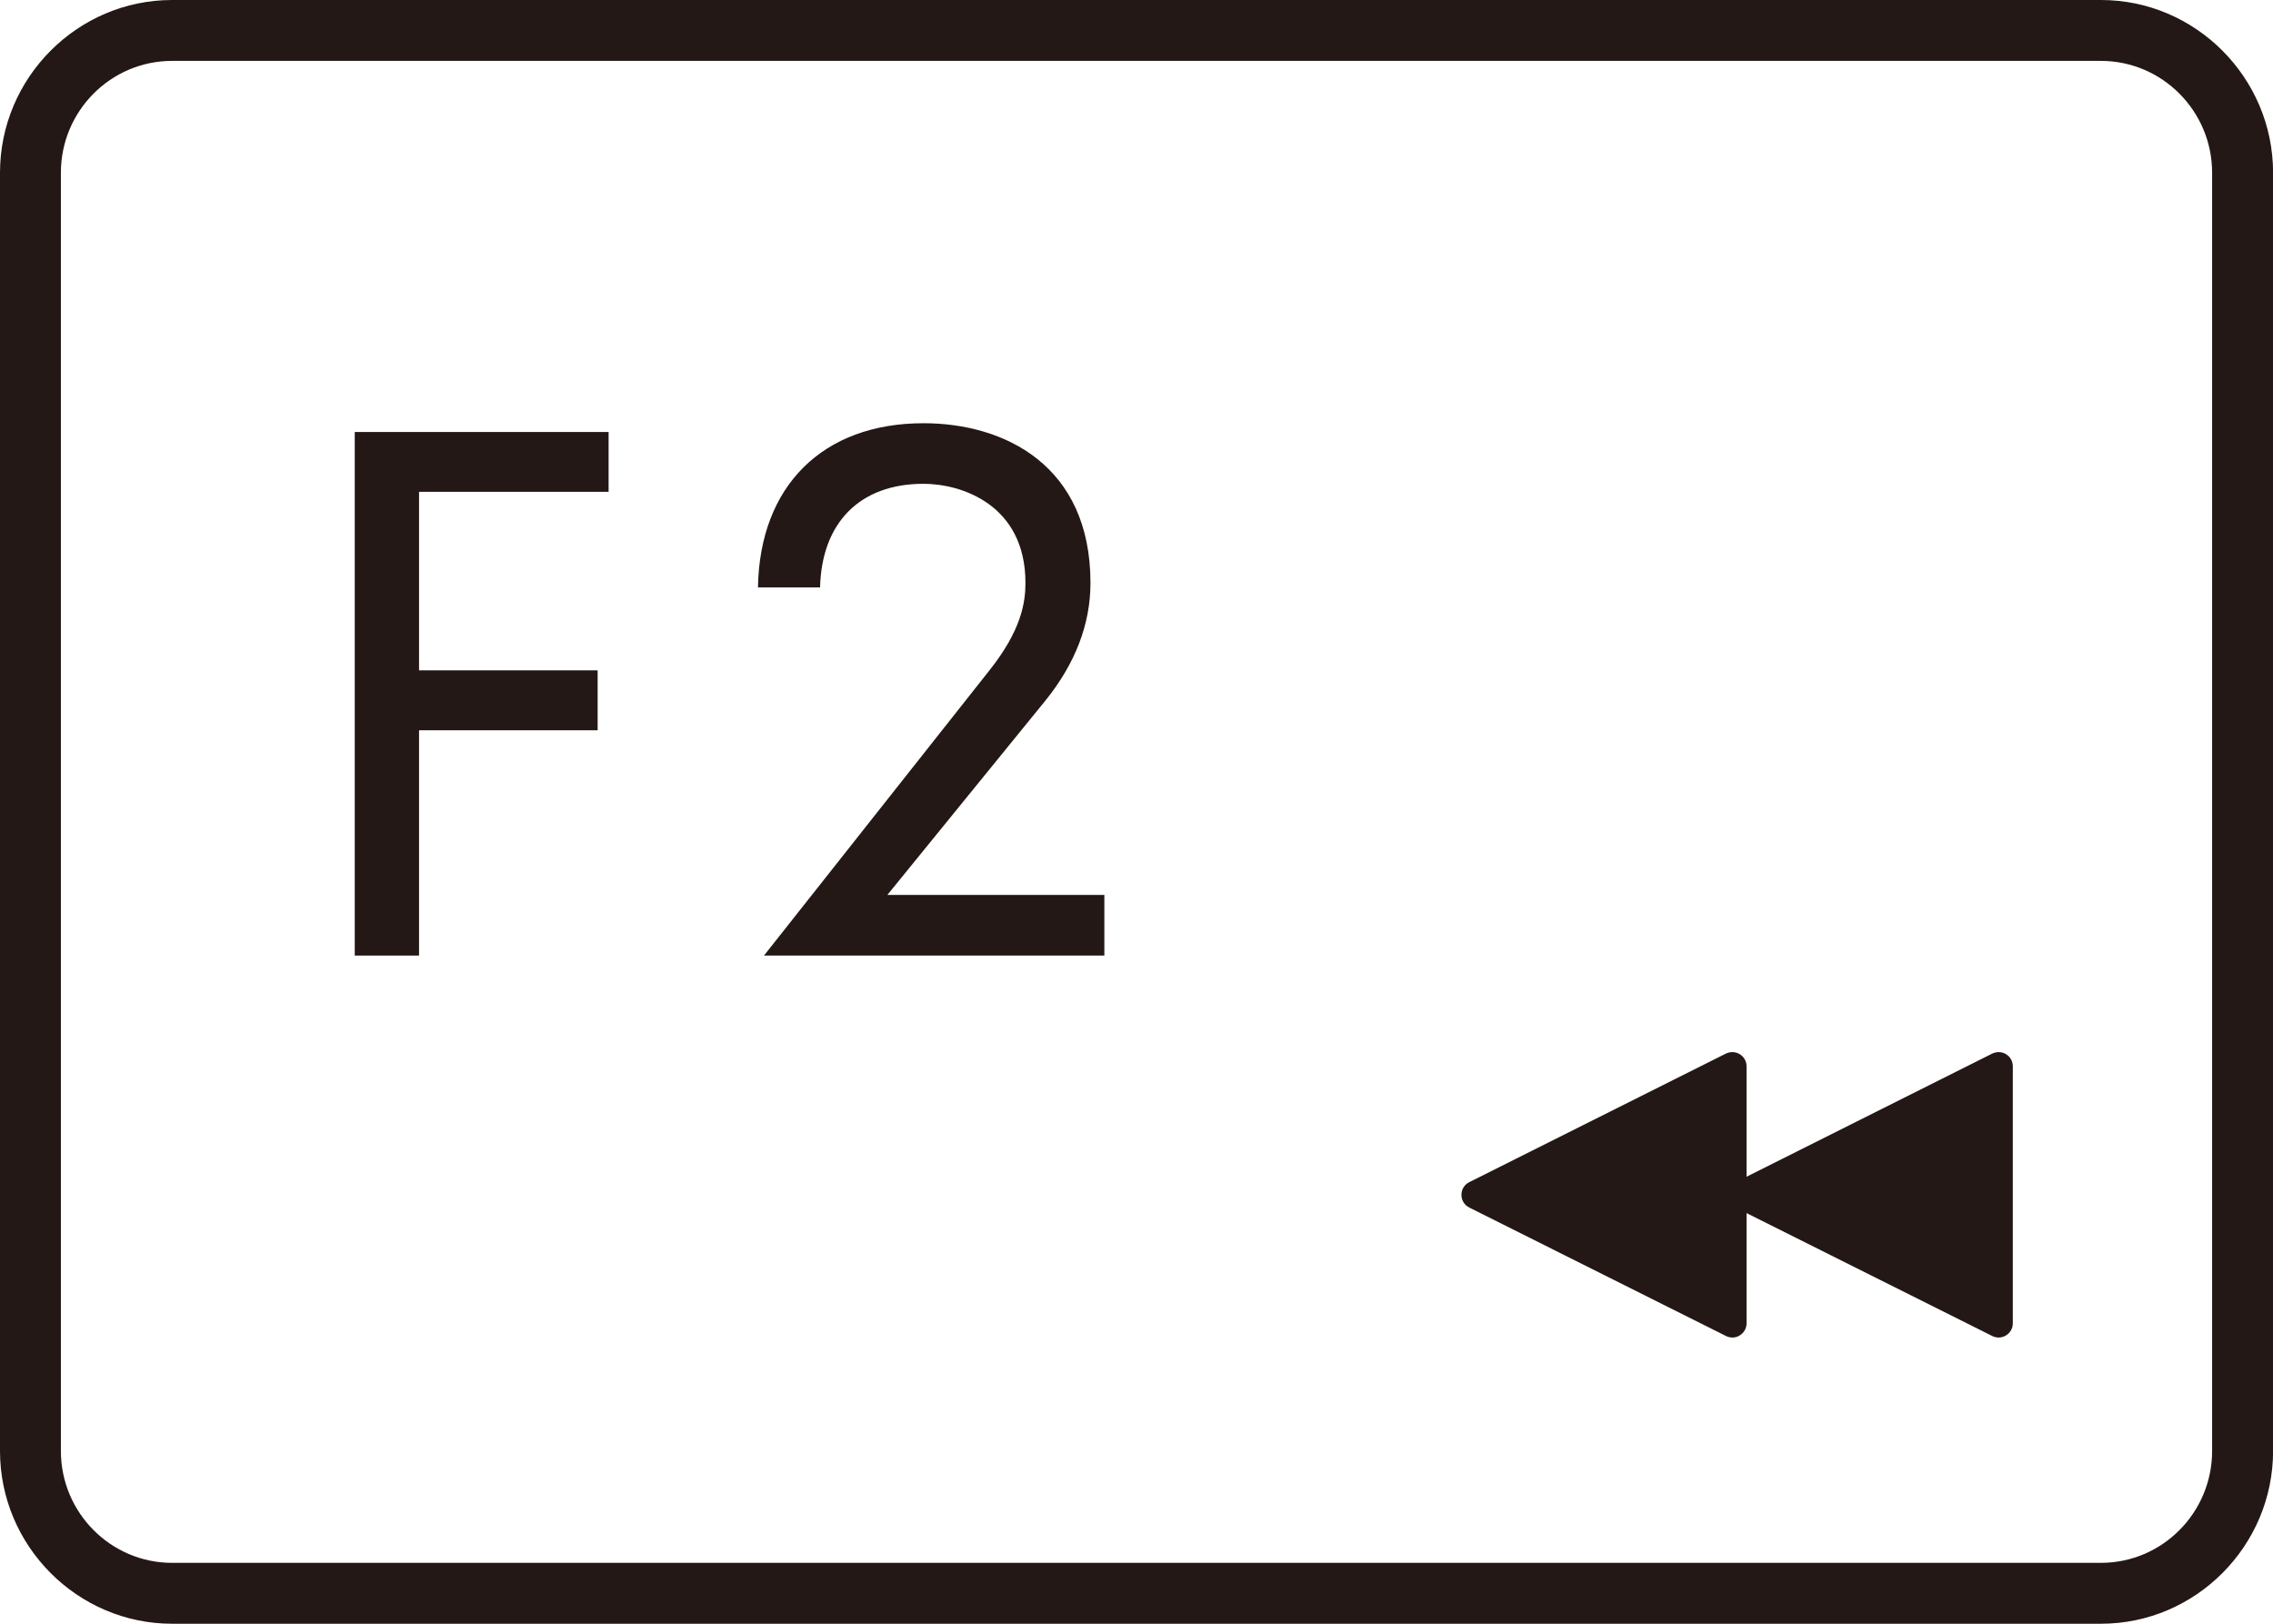
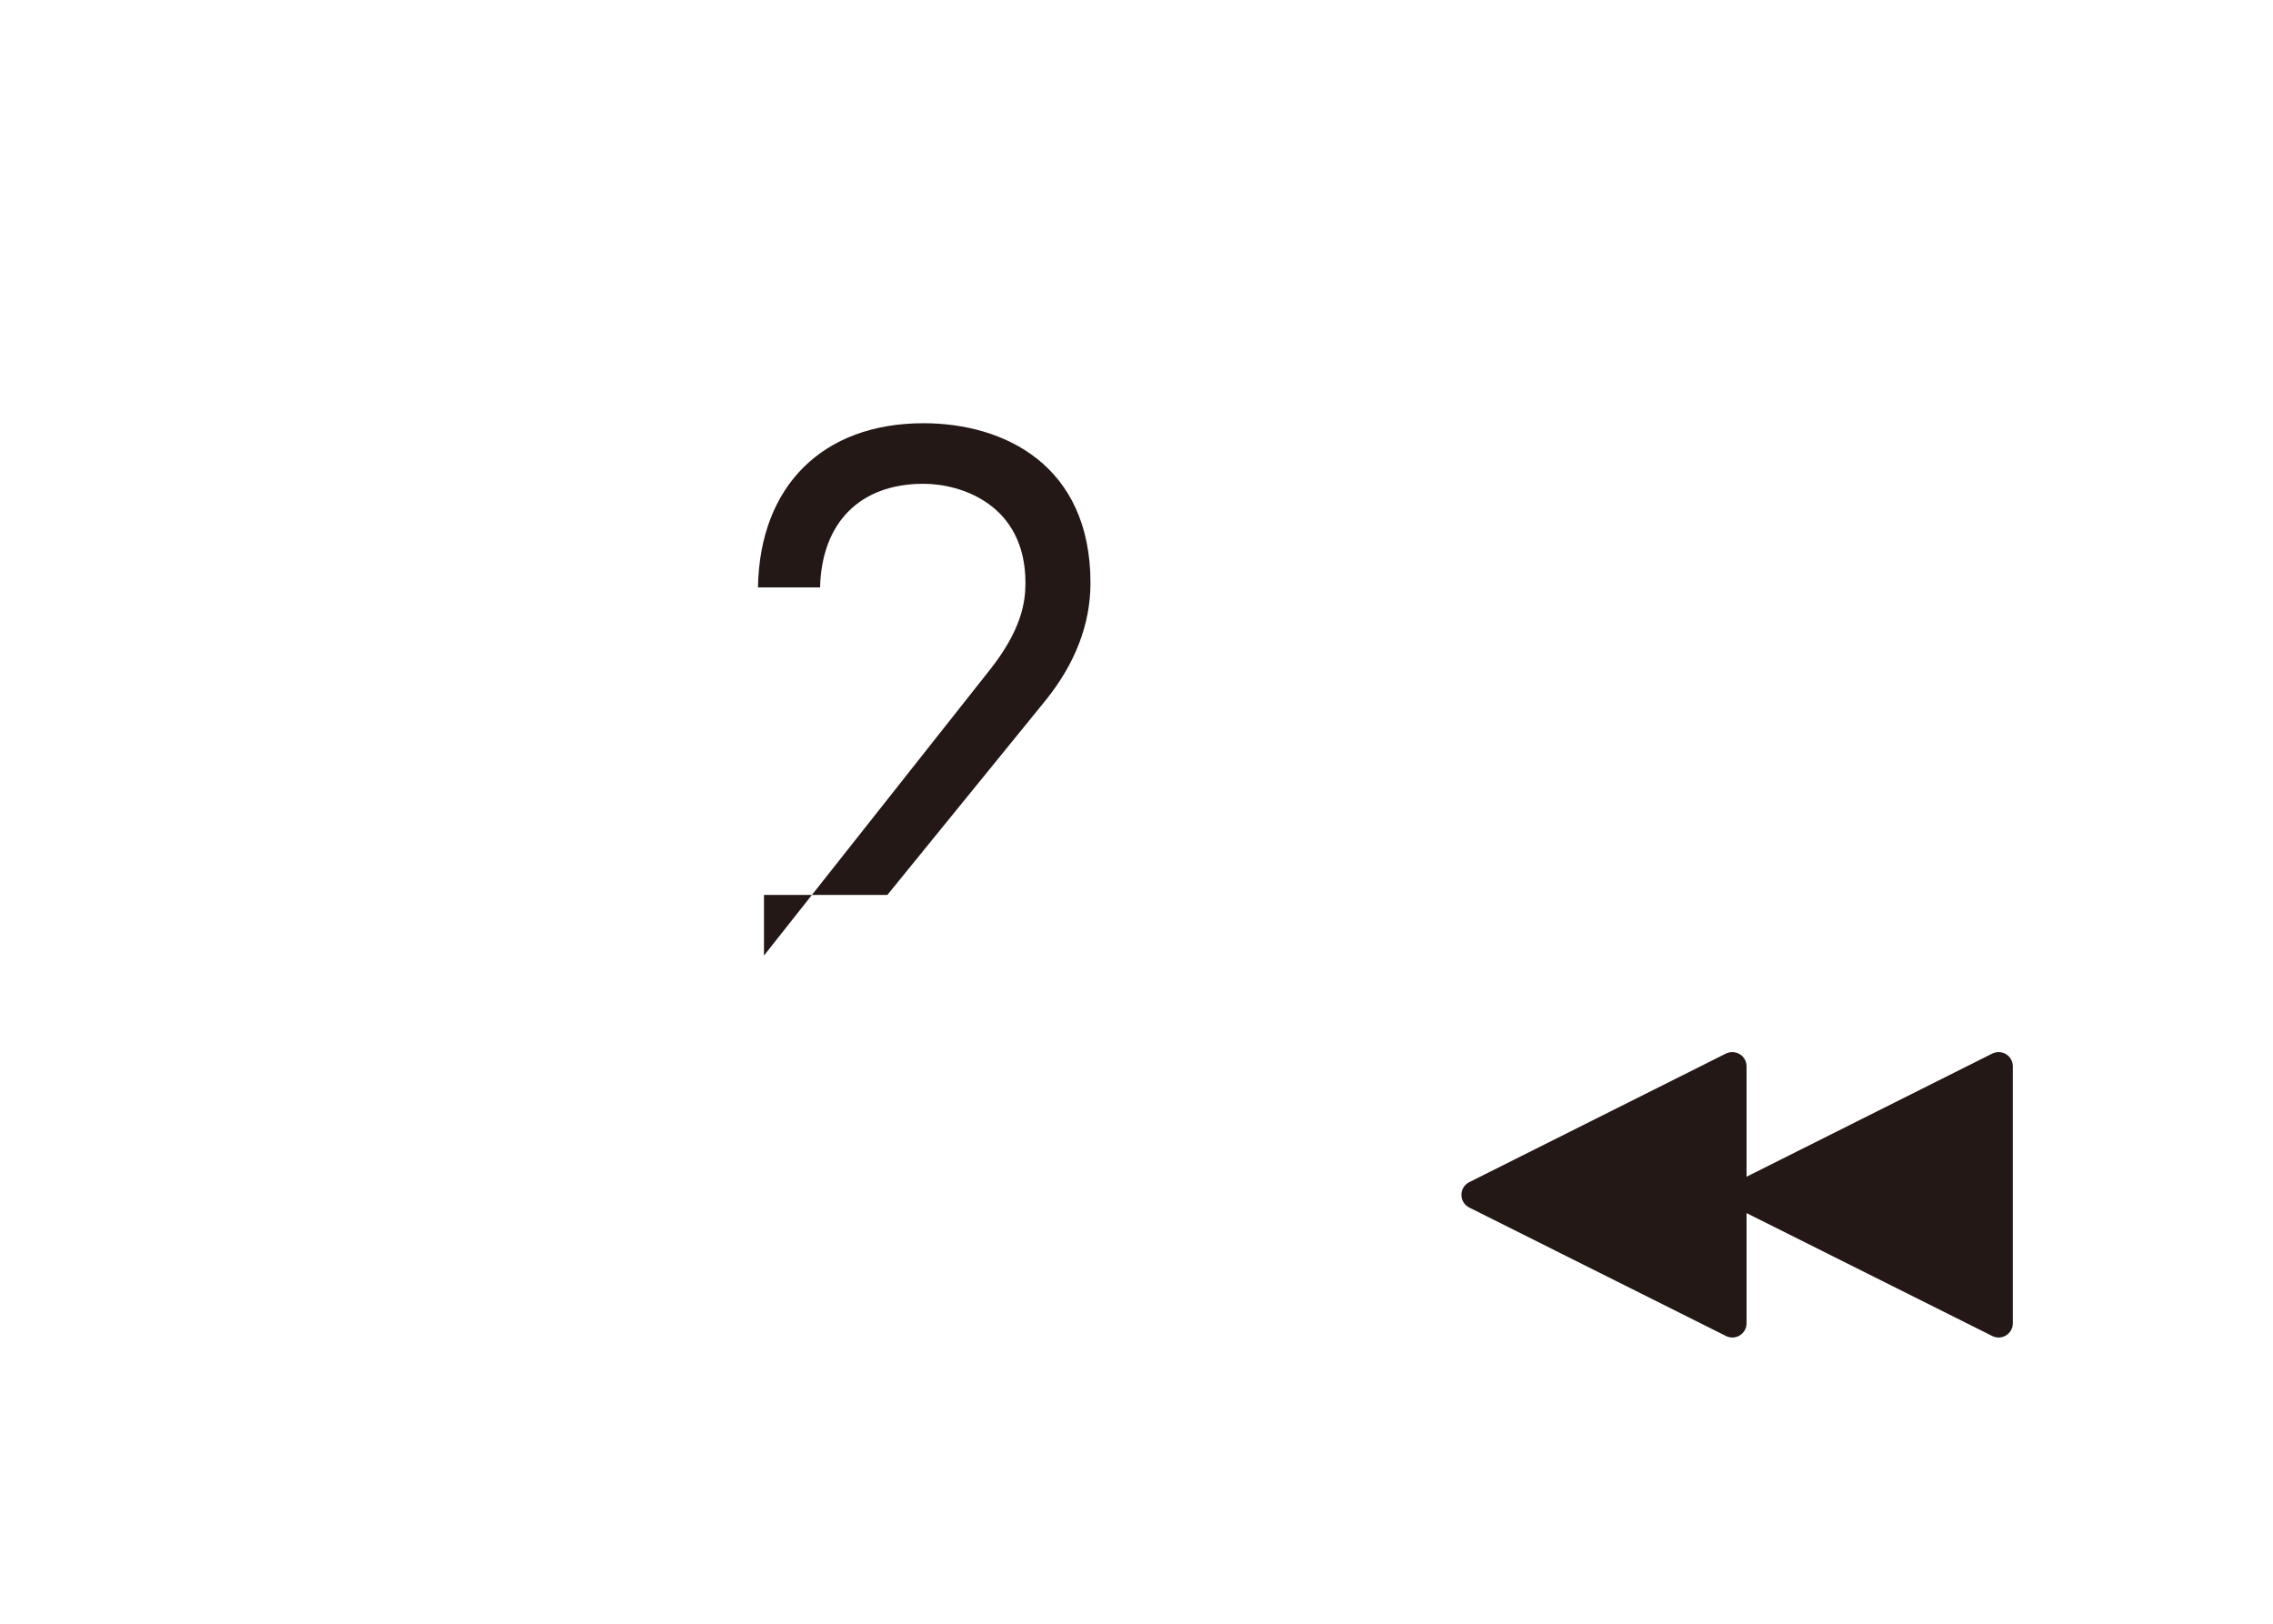
<svg xmlns="http://www.w3.org/2000/svg" id="_レイヤー_1" data-name="レイヤー_1" version="1.1" viewBox="0 0 28 20">
-   <path d="M25.88.75c.755,0,1.37.618,1.37,1.378v15.744c0,.76-.614,1.378-1.37,1.378H2.12c-.755,0-1.37-.618-1.37-1.378V2.128c0-.76.614-1.378,1.37-1.378h23.761M25.88,0H2.12C.954,0,0,.958,0,2.128v15.744c0,1.17.954,2.128,2.12,2.128h23.761c1.166,0,2.12-.958,2.12-2.128V2.128c0-1.17-.954-2.128-2.12-2.128h0Z" fill="#231815" />
  <g>
-     <polygon points="7.497 6.058 7.497 5.321 4.37 5.321 4.37 11.77 5.162 11.77 5.162 8.995 7.362 8.995 7.362 8.257 5.162 8.257 5.162 6.058 7.497 6.058" fill="#231815" />
-     <path d="M13.603,11.023h-2.672l1.948-2.395c.367-.455.554-.942.554-1.448,0-1.451-1.063-1.967-2.057-1.967-1.241,0-2.018.773-2.039,2.022h.765c.02-.8.493-1.276,1.274-1.276.467,0,1.256.257,1.256,1.221,0,.241-.05.581-.442,1.075l-2.779,3.515h4.193v-.747Z" fill="#231815" />
+     <path d="M13.603,11.023h-2.672l1.948-2.395c.367-.455.554-.942.554-1.448,0-1.451-1.063-1.967-2.057-1.967-1.241,0-2.018.773-2.039,2.022h.765c.02-.8.493-1.276,1.274-1.276.467,0,1.256.257,1.256,1.221,0,.241-.05.581-.442,1.075l-2.779,3.515v-.747Z" fill="#231815" />
  </g>
  <path d="M21.431,12.985c-.051-.032-.115-.034-.17-.008l-3.162,1.584c-.06.03-.096.089-.096.156,0,.068.036.126.097.157l3.162,1.582c.055.027.119.025.17-.008.052-.032.083-.088.083-.148v-1.358l3.027,1.514c.055.027.118.025.17-.008.052-.032.083-.088.083-.148v-3.166c0-.061-.031-.117-.083-.149-.052-.032-.115-.034-.17-.008l-3.027,1.517v-1.36c0-.061-.031-.117-.083-.149Z" fill="#231815" />
</svg>